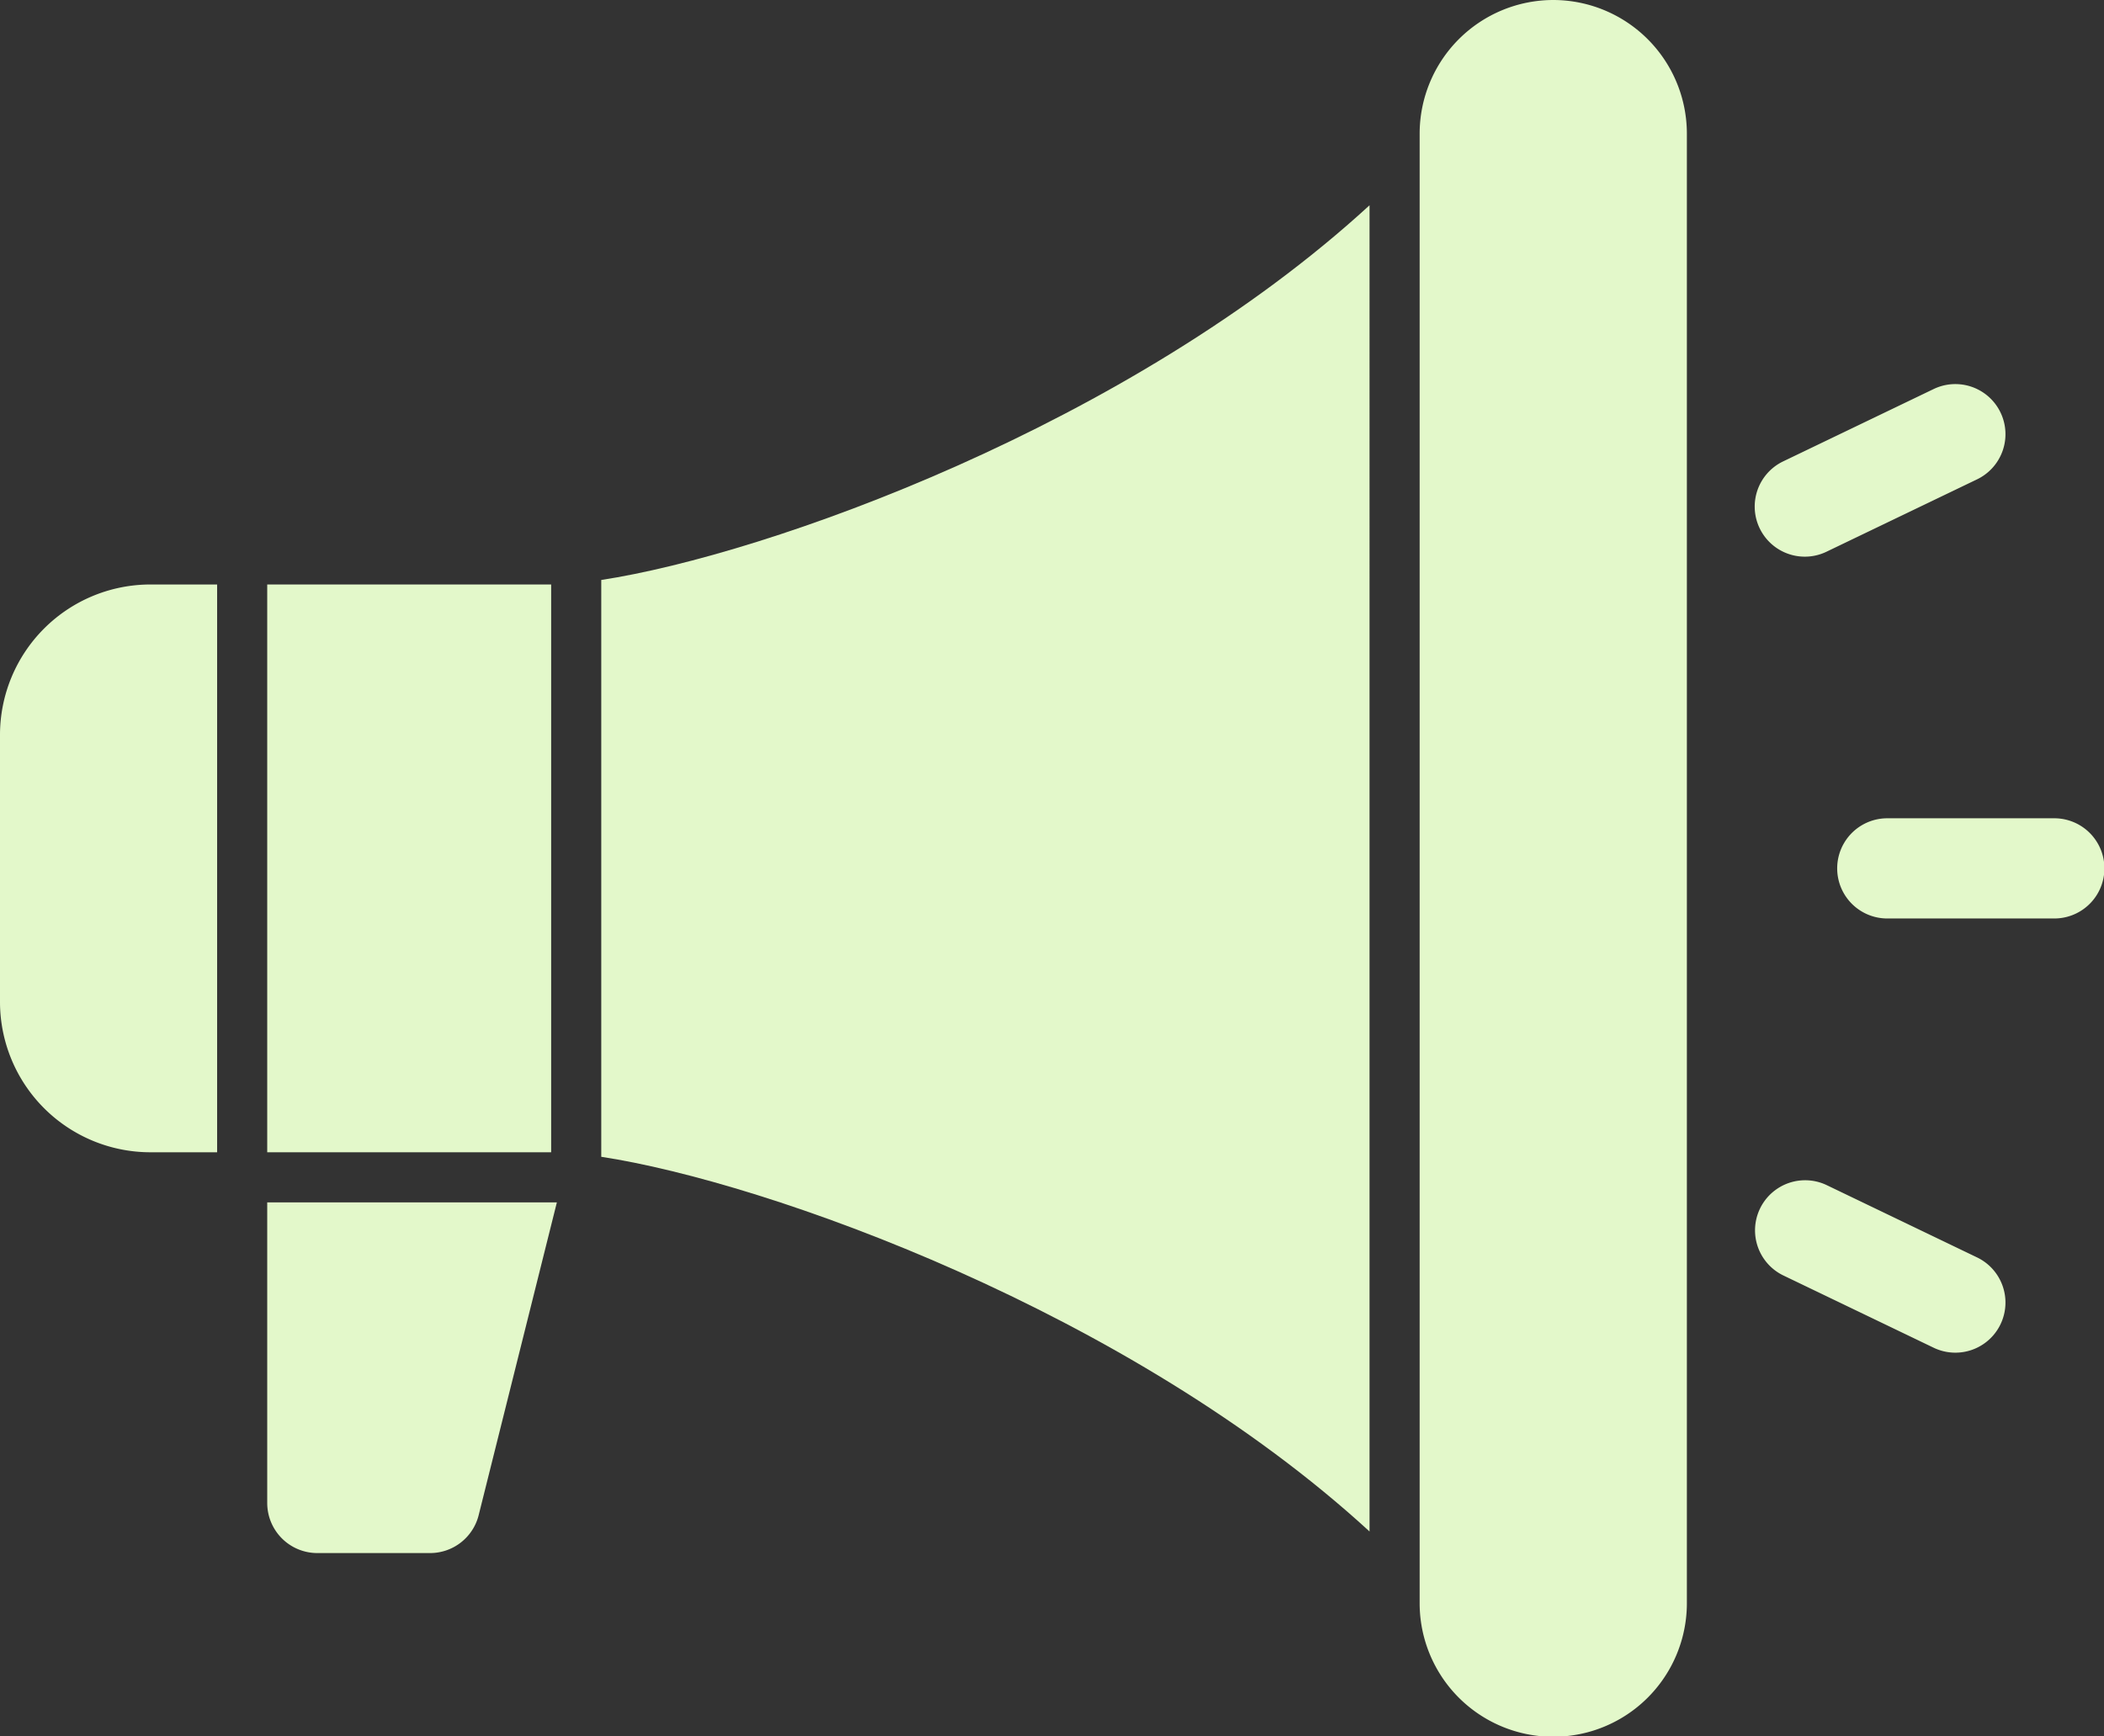
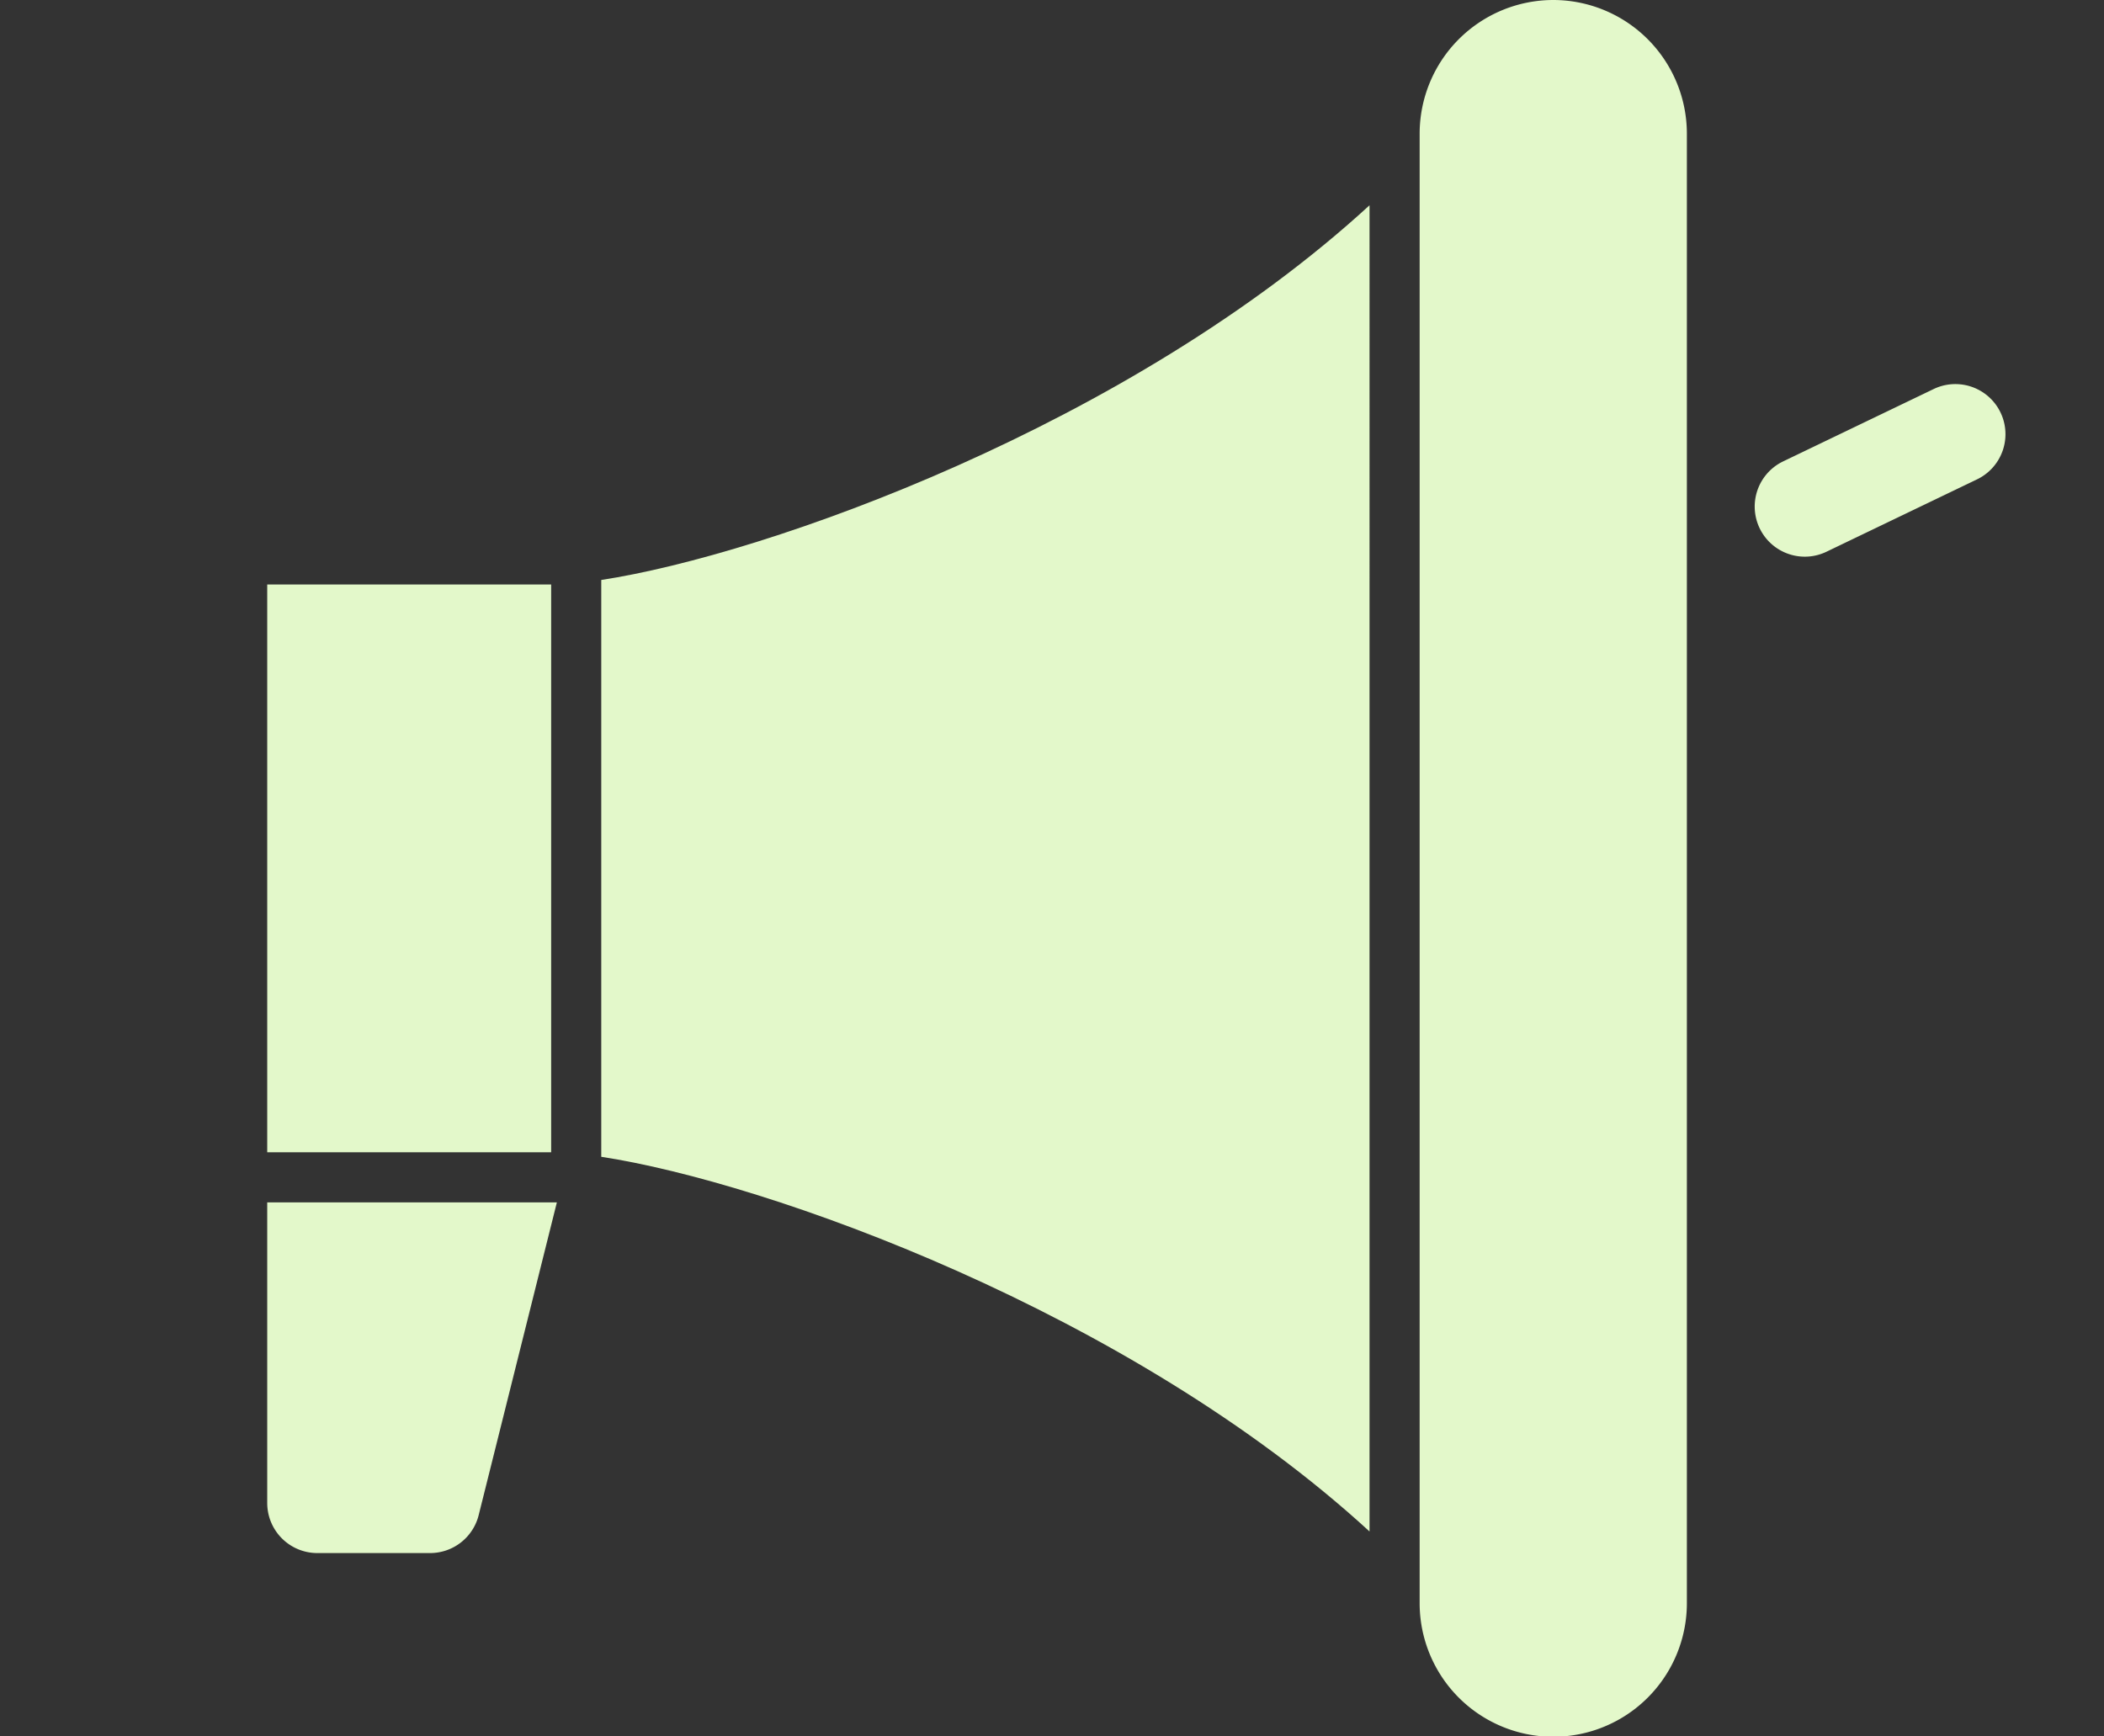
<svg xmlns="http://www.w3.org/2000/svg" fill="#e3f8ca" height="415.9" preserveAspectRatio="xMidYMid meet" version="1" viewBox="4.0 48.0 503.9 415.9" width="503.9" zoomAndPan="magnify">
  <rect x="4.0" y="48.0" width="503.9" height="415.9" fill="#333333" stroke="none" />
  <g data-name="10-awareness">
    <g id="change1_1">
      <path d="M68,408a12,12,0,0,0,12,12h27a12,12,0,0,0,11.642-9.089L137.369,336H68Z" />
      <path d="M148,325.084c39.546,6.021,126.607,37.071,184,89.749V97.167c-57.393,52.678-144.454,83.728-184,89.749Z" />
      <path d="M376,48a32.036,32.036,0,0,0-32,32V432a32,32,0,0,0,64,0V80A32.036,32.036,0,0,0,376,48Z" />
      <path d="M68 188H136V324H68z" />
-       <path d="M4,224v64a36.04,36.04,0,0,0,36,36H56V188H40A36.04,36.04,0,0,0,4,224Z" />
-       <path d="M496,244H456a12,12,0,0,0,0,24h40a12,12,0,0,0,0-24Z" />
      <path d="M436.256,181.336a11.939,11.939,0,0,0,5.191-1.188L477.5,162.815a12,12,0,0,0-10.4-21.63l-36.049,17.334a12,12,0,0,0,5.209,22.817Z" />
-       <path d="M477.5,349.185l-36.049-17.333a12,12,0,0,0-10.4,21.629L467.1,370.815a12,12,0,0,0,10.4-21.63Z" />
    </g>
  </g>
</svg>